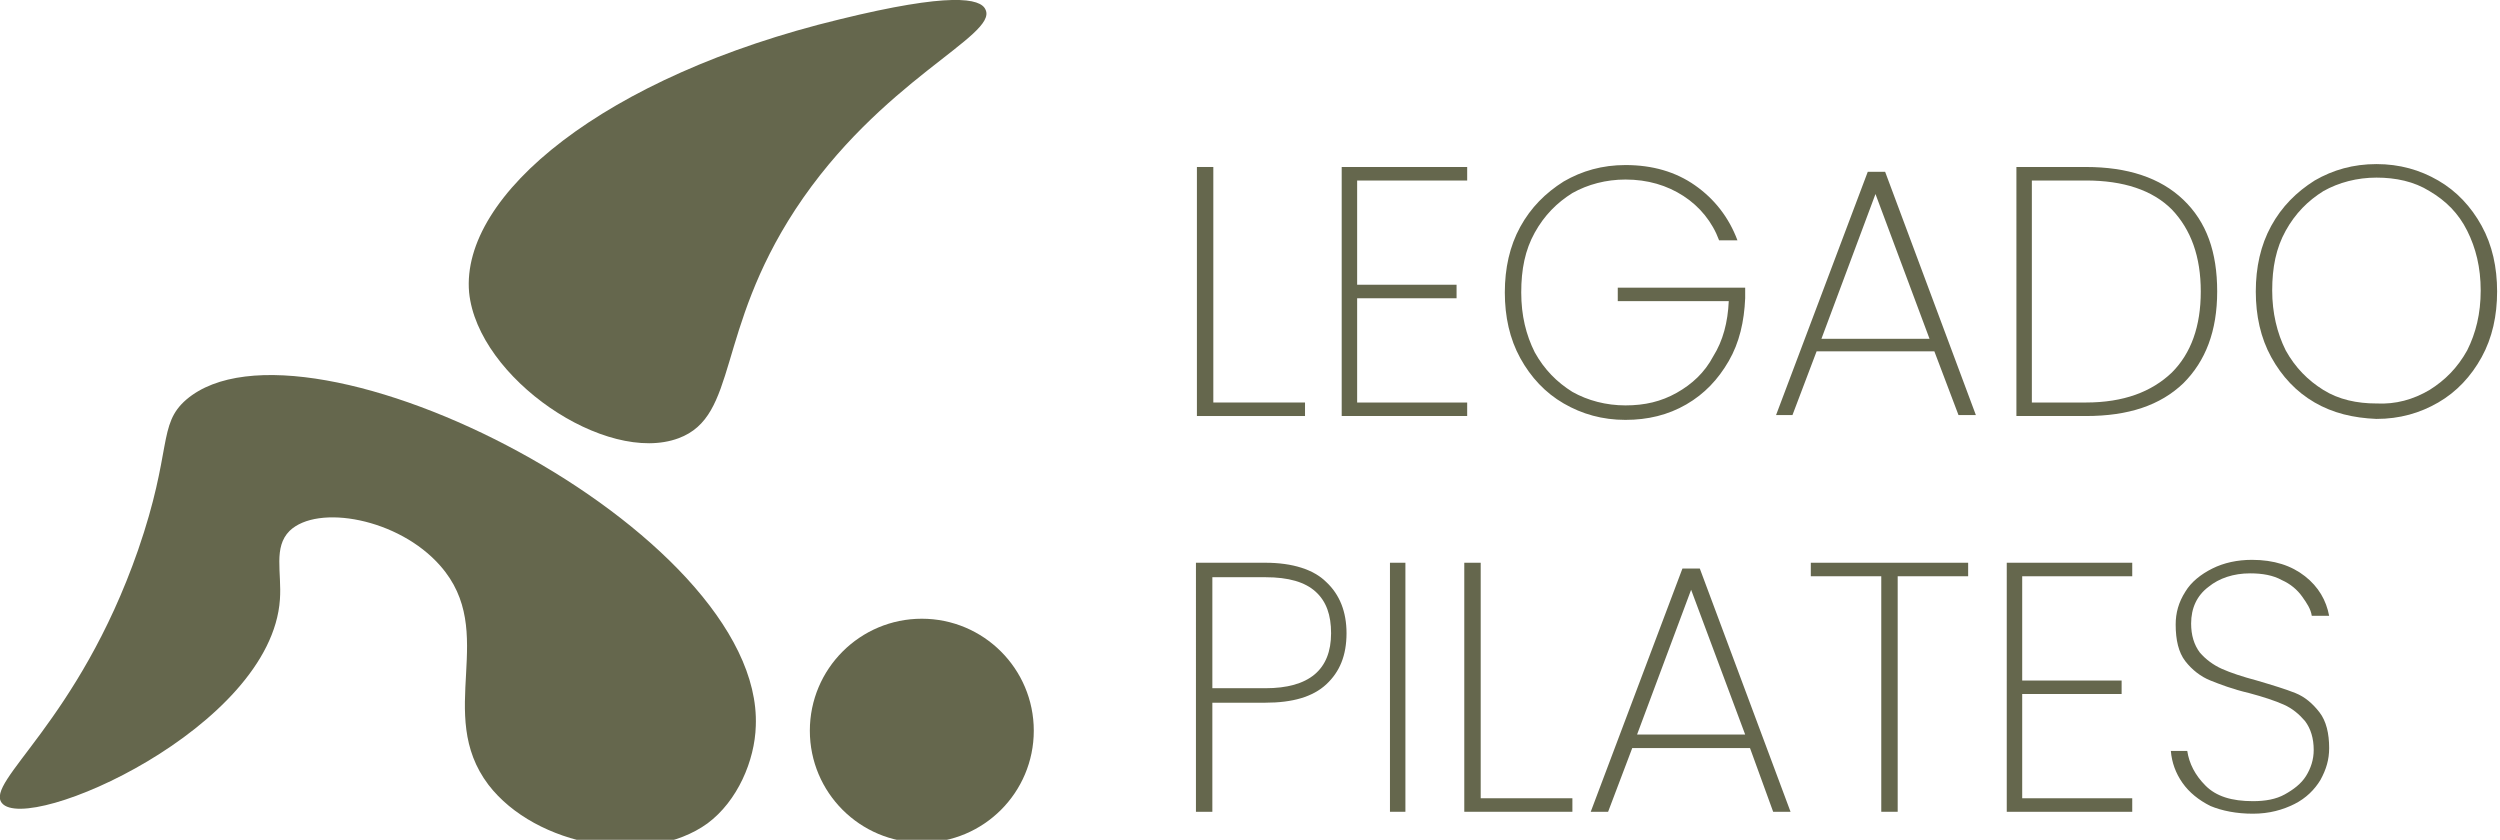
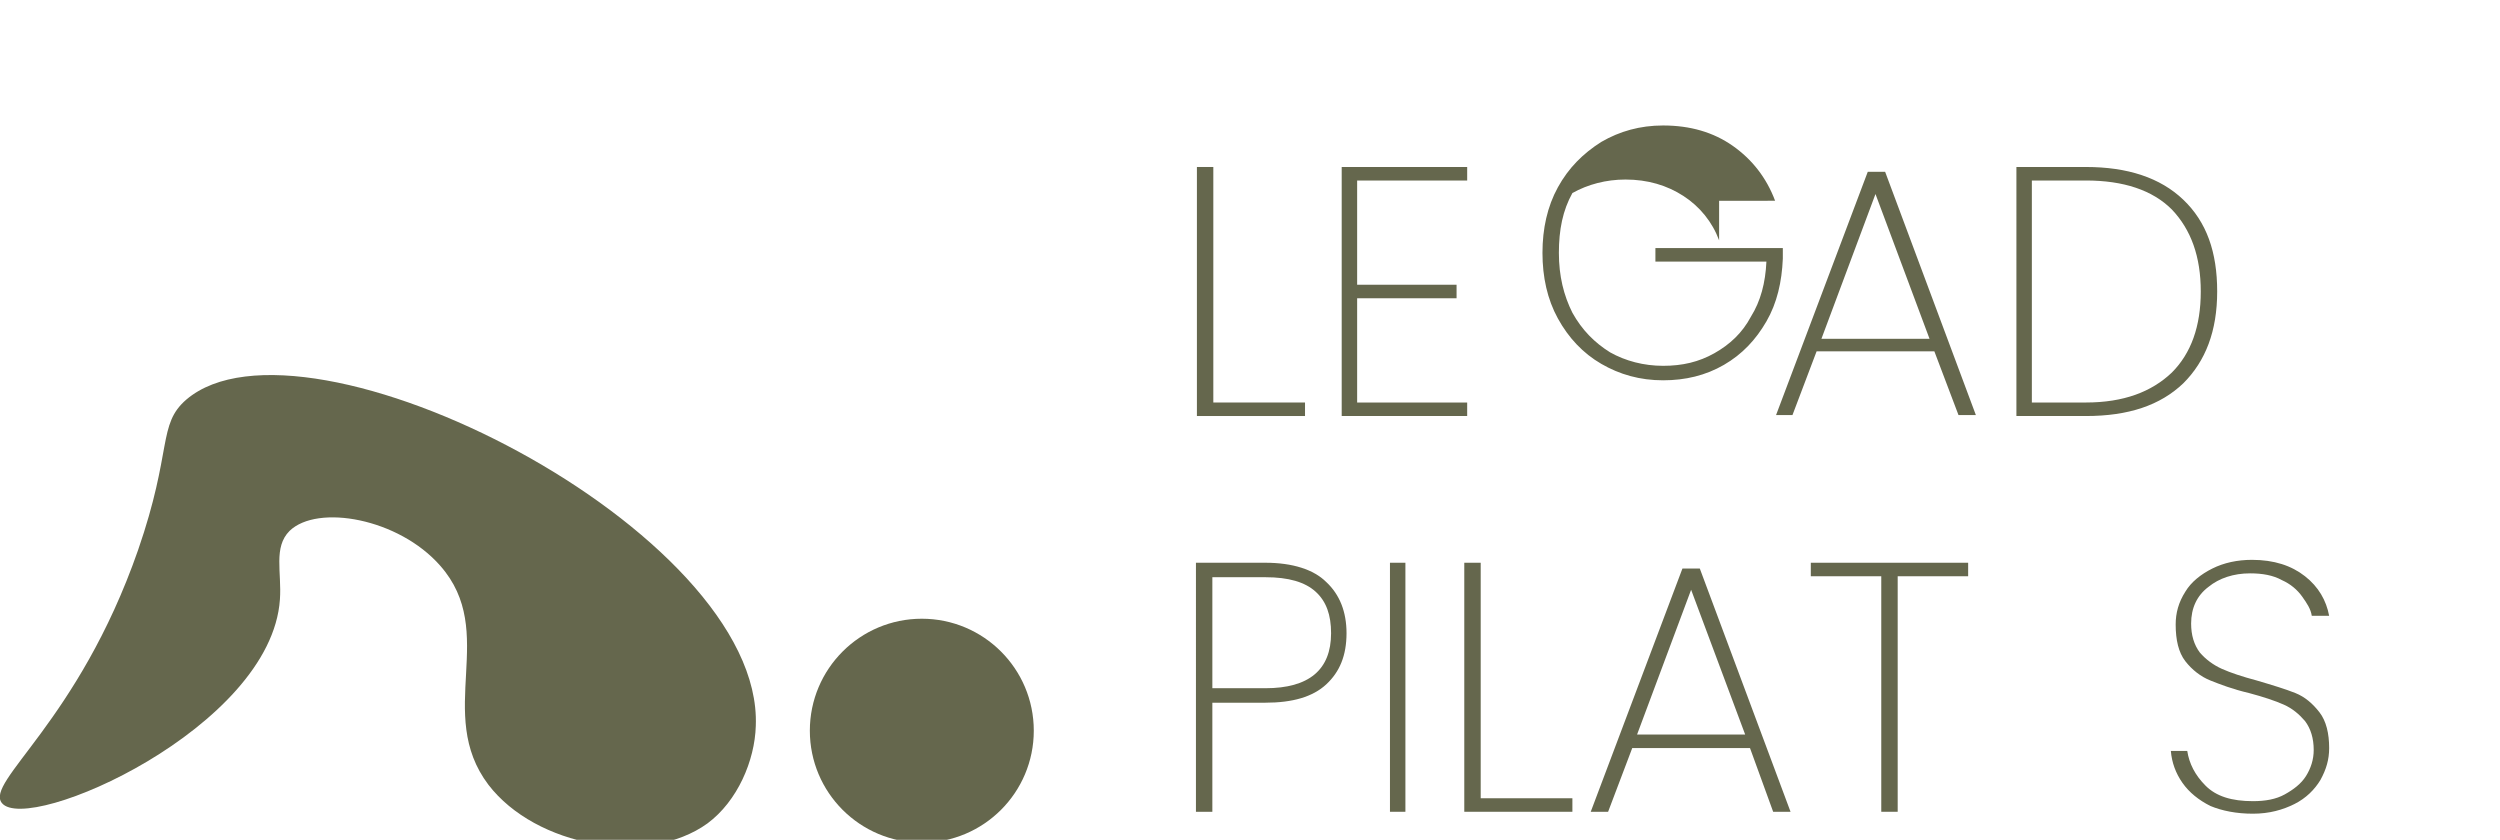
<svg xmlns="http://www.w3.org/2000/svg" version="1.1" id="Capa_1" x="0px" y="0px" viewBox="0 0 259 87" style="enable-background:new 0 0 259 87;" xml:space="preserve">
  <style type="text/css"> .st0{fill:#65674D;} </style>
  <g>
    <g>
      <path class="st0" d="M125.6,41.7h9.6v1.4h-11.2V17.3h1.7V41.7z" />
      <path class="st0" d="M140.6,18.7v10.8h10.3v1.4h-10.3v10.8H152v1.4h-13V17.3h13v1.4H140.6z" />
-       <path class="st0" d="M178.1,24.9c-0.7-1.9-2-3.5-3.7-4.6c-1.7-1.1-3.7-1.7-6-1.7c-2,0-3.9,0.5-5.5,1.4c-1.6,1-2.9,2.3-3.9,4.1 c-1,1.8-1.4,3.8-1.4,6.2s0.5,4.4,1.4,6.2c1,1.8,2.3,3.1,3.9,4.1c1.6,0.9,3.5,1.4,5.5,1.4c2,0,3.7-0.4,5.3-1.3 c1.6-0.9,2.9-2.1,3.8-3.8c1-1.6,1.5-3.5,1.6-5.7h-11.5v-1.4h13.2v1.1c-0.1,2.4-0.6,4.6-1.7,6.5c-1.1,1.9-2.5,3.4-4.4,4.5 c-1.9,1.1-4,1.6-6.3,1.6c-2.4,0-4.5-0.6-6.4-1.7c-1.9-1.1-3.4-2.7-4.5-4.7c-1.1-2-1.6-4.3-1.6-6.8c0-2.5,0.5-4.8,1.6-6.8 c1.1-2,2.6-3.5,4.5-4.7c1.9-1.1,4-1.7,6.4-1.7c2.8,0,5.2,0.7,7.2,2.1c2,1.4,3.5,3.3,4.4,5.7H178.1z" />
+       <path class="st0" d="M178.1,24.9c-0.7-1.9-2-3.5-3.7-4.6c-1.7-1.1-3.7-1.7-6-1.7c-2,0-3.9,0.5-5.5,1.4c-1,1.8-1.4,3.8-1.4,6.2s0.5,4.4,1.4,6.2c1,1.8,2.3,3.1,3.9,4.1c1.6,0.9,3.5,1.4,5.5,1.4c2,0,3.7-0.4,5.3-1.3 c1.6-0.9,2.9-2.1,3.8-3.8c1-1.6,1.5-3.5,1.6-5.7h-11.5v-1.4h13.2v1.1c-0.1,2.4-0.6,4.6-1.7,6.5c-1.1,1.9-2.5,3.4-4.4,4.5 c-1.9,1.1-4,1.6-6.3,1.6c-2.4,0-4.5-0.6-6.4-1.7c-1.9-1.1-3.4-2.7-4.5-4.7c-1.1-2-1.6-4.3-1.6-6.8c0-2.5,0.5-4.8,1.6-6.8 c1.1-2,2.6-3.5,4.5-4.7c1.9-1.1,4-1.7,6.4-1.7c2.8,0,5.2,0.7,7.2,2.1c2,1.4,3.5,3.3,4.4,5.7H178.1z" />
      <path class="st0" d="M200.4,36.4h-12.2l-2.5,6.6H184l9.5-25.2h1.8l9.4,25.2h-1.8L200.4,36.4z M199.9,35.1l-5.6-15l-5.6,15H199.9z" />
      <path class="st0" d="M226.2,20.7c2.4,2.3,3.5,5.4,3.5,9.5c0,4.1-1.2,7.2-3.5,9.5c-2.4,2.3-5.7,3.4-10.1,3.4h-7.2V17.3h7.2 C220.4,17.3,223.8,18.4,226.2,20.7z M225,38.6c2-2,3-4.8,3-8.4c0-3.6-1-6.4-3-8.5c-2-2-5-3-8.9-3h-5.6v23h5.6 C220,41.7,222.9,40.6,225,38.6z" />
-       <path class="st0" d="M239.8,41.7c-1.9-1.1-3.4-2.7-4.5-4.7c-1.1-2-1.6-4.3-1.6-6.8c0-2.5,0.5-4.8,1.6-6.8c1.1-2,2.6-3.5,4.5-4.7 c1.9-1.1,4-1.7,6.4-1.7c2.4,0,4.5,0.6,6.4,1.7c1.9,1.1,3.4,2.7,4.5,4.7c1.1,2,1.6,4.3,1.6,6.8c0,2.5-0.5,4.8-1.6,6.8 c-1.1,2-2.6,3.6-4.5,4.7c-1.9,1.1-4,1.7-6.4,1.7C243.8,43.3,241.7,42.8,239.8,41.7z M251.7,40.4c1.6-1,2.9-2.3,3.9-4.1 c0.9-1.8,1.4-3.8,1.4-6.2c0-2.4-0.5-4.4-1.4-6.2c-0.9-1.8-2.2-3.1-3.9-4.1c-1.6-1-3.5-1.4-5.5-1.4c-2,0-3.9,0.5-5.5,1.4 c-1.6,1-2.9,2.3-3.9,4.1c-1,1.8-1.4,3.8-1.4,6.2c0,2.3,0.5,4.4,1.4,6.2c1,1.8,2.3,3.1,3.9,4.1c1.6,1,3.5,1.4,5.5,1.4 C248.2,41.9,250,41.4,251.7,40.4z" />
      <path class="st0" d="M137.4,70.9c-1.4,1.3-3.5,1.9-6.3,1.9h-5.5v11.3h-1.7V58.3h7.2c2.8,0,5,0.7,6.3,2c1.4,1.3,2.1,3.1,2.1,5.3 C139.5,67.9,138.8,69.6,137.4,70.9z M137.9,65.6c0-1.9-0.5-3.3-1.6-4.3c-1.1-1-2.8-1.5-5.2-1.5h-5.5v11.5h5.5 C135.6,71.3,137.9,69.4,137.9,65.6z" />
      <path class="st0" d="M145.6,58.3v25.8H144V58.3H145.6z" />
      <path class="st0" d="M153.3,82.7h9.6v1.4h-11.2V58.3h1.7V82.7z" />
      <path class="st0" d="M181.3,77.5h-12.2l-2.5,6.6h-1.8l9.5-25.2h1.8l9.4,25.2h-1.8L181.3,77.5z M180.8,76.1l-5.6-15l-5.6,15H180.8z " />
      <path class="st0" d="M203.9,58.3v1.4h-7.3v24.4h-1.7V59.7h-7.3v-1.4H203.9z" />
-       <path class="st0" d="M209.5,59.7v10.8h10.3v1.4h-10.3v10.8h11.4v1.4h-13V58.3h13v1.4H209.5z" />
      <path class="st0" d="M229,83.5c-1.2-0.6-2.2-1.4-2.9-2.4c-0.7-1-1.1-2.1-1.2-3.3h1.7c0.2,1.3,0.8,2.5,1.9,3.6 c1.1,1.1,2.7,1.6,4.9,1.6c1.3,0,2.4-0.2,3.3-0.7c0.9-0.5,1.7-1.1,2.2-1.9s0.8-1.7,0.8-2.7c0-1.2-0.3-2.2-0.9-3 c-0.6-0.7-1.3-1.3-2.2-1.7c-0.9-0.4-2.1-0.8-3.6-1.2c-1.7-0.4-3-0.9-4-1.3c-1-0.4-1.9-1.1-2.6-2c-0.7-0.9-1-2.2-1-3.8 c0-1.2,0.3-2.3,1-3.4c0.6-1,1.6-1.8,2.8-2.4c1.2-0.6,2.6-0.9,4.1-0.9c2.3,0,4.1,0.6,5.5,1.7c1.4,1.1,2.2,2.5,2.5,4.1h-1.8 c-0.1-0.7-0.5-1.3-1-2c-0.5-0.7-1.2-1.3-2.1-1.7c-0.9-0.5-2-0.7-3.3-0.7c-1.7,0-3.2,0.5-4.3,1.4c-1.2,0.9-1.8,2.2-1.8,3.8 c0,1.2,0.3,2.2,0.9,3c0.6,0.7,1.4,1.3,2.3,1.7c0.9,0.4,2.1,0.8,3.6,1.2c1.7,0.5,3,0.9,4,1.3c1,0.4,1.8,1.1,2.5,2 c0.7,0.9,1,2.2,1,3.7c0,1.2-0.3,2.2-0.9,3.3c-0.6,1-1.5,1.9-2.7,2.5c-1.2,0.6-2.6,1-4.3,1C231.7,84.3,230.2,84,229,83.5z" />
    </g>
    <g>
      <path class="st0" d="M0.2,83.2c-1.8-2.2,7.9-8.4,14.1-26.2c3.6-10.4,2-13,5-15.6c12.3-10.5,59.8,13.6,59,33.8 c-0.1,3.6-1.9,7.8-5,10.1c-6.2,4.5-17.8,2.4-22.7-4c-5.6-7.4,1.1-15.8-5-22.7C41.3,53.7,32.9,52.2,30,55c-1.7,1.7-0.8,4.3-1,7.1 C28.1,75.4,2.9,86.5,0.2,83.2z" />
-       <path class="st0" d="M87,2c11.4-2.8,14.6-2.2,15.1-1c1.3,2.7-10.9,7.3-19.7,20.7c-8.3,12.7-5.9,21.4-12.1,23.7 c-7.5,2.8-20.8-6.2-21.7-15.1C47.7,20.2,62.6,7.9,87,2z" />
      <circle class="st0" cx="95.5" cy="75.7" r="11.6" />
    </g>
  </g>
</svg>